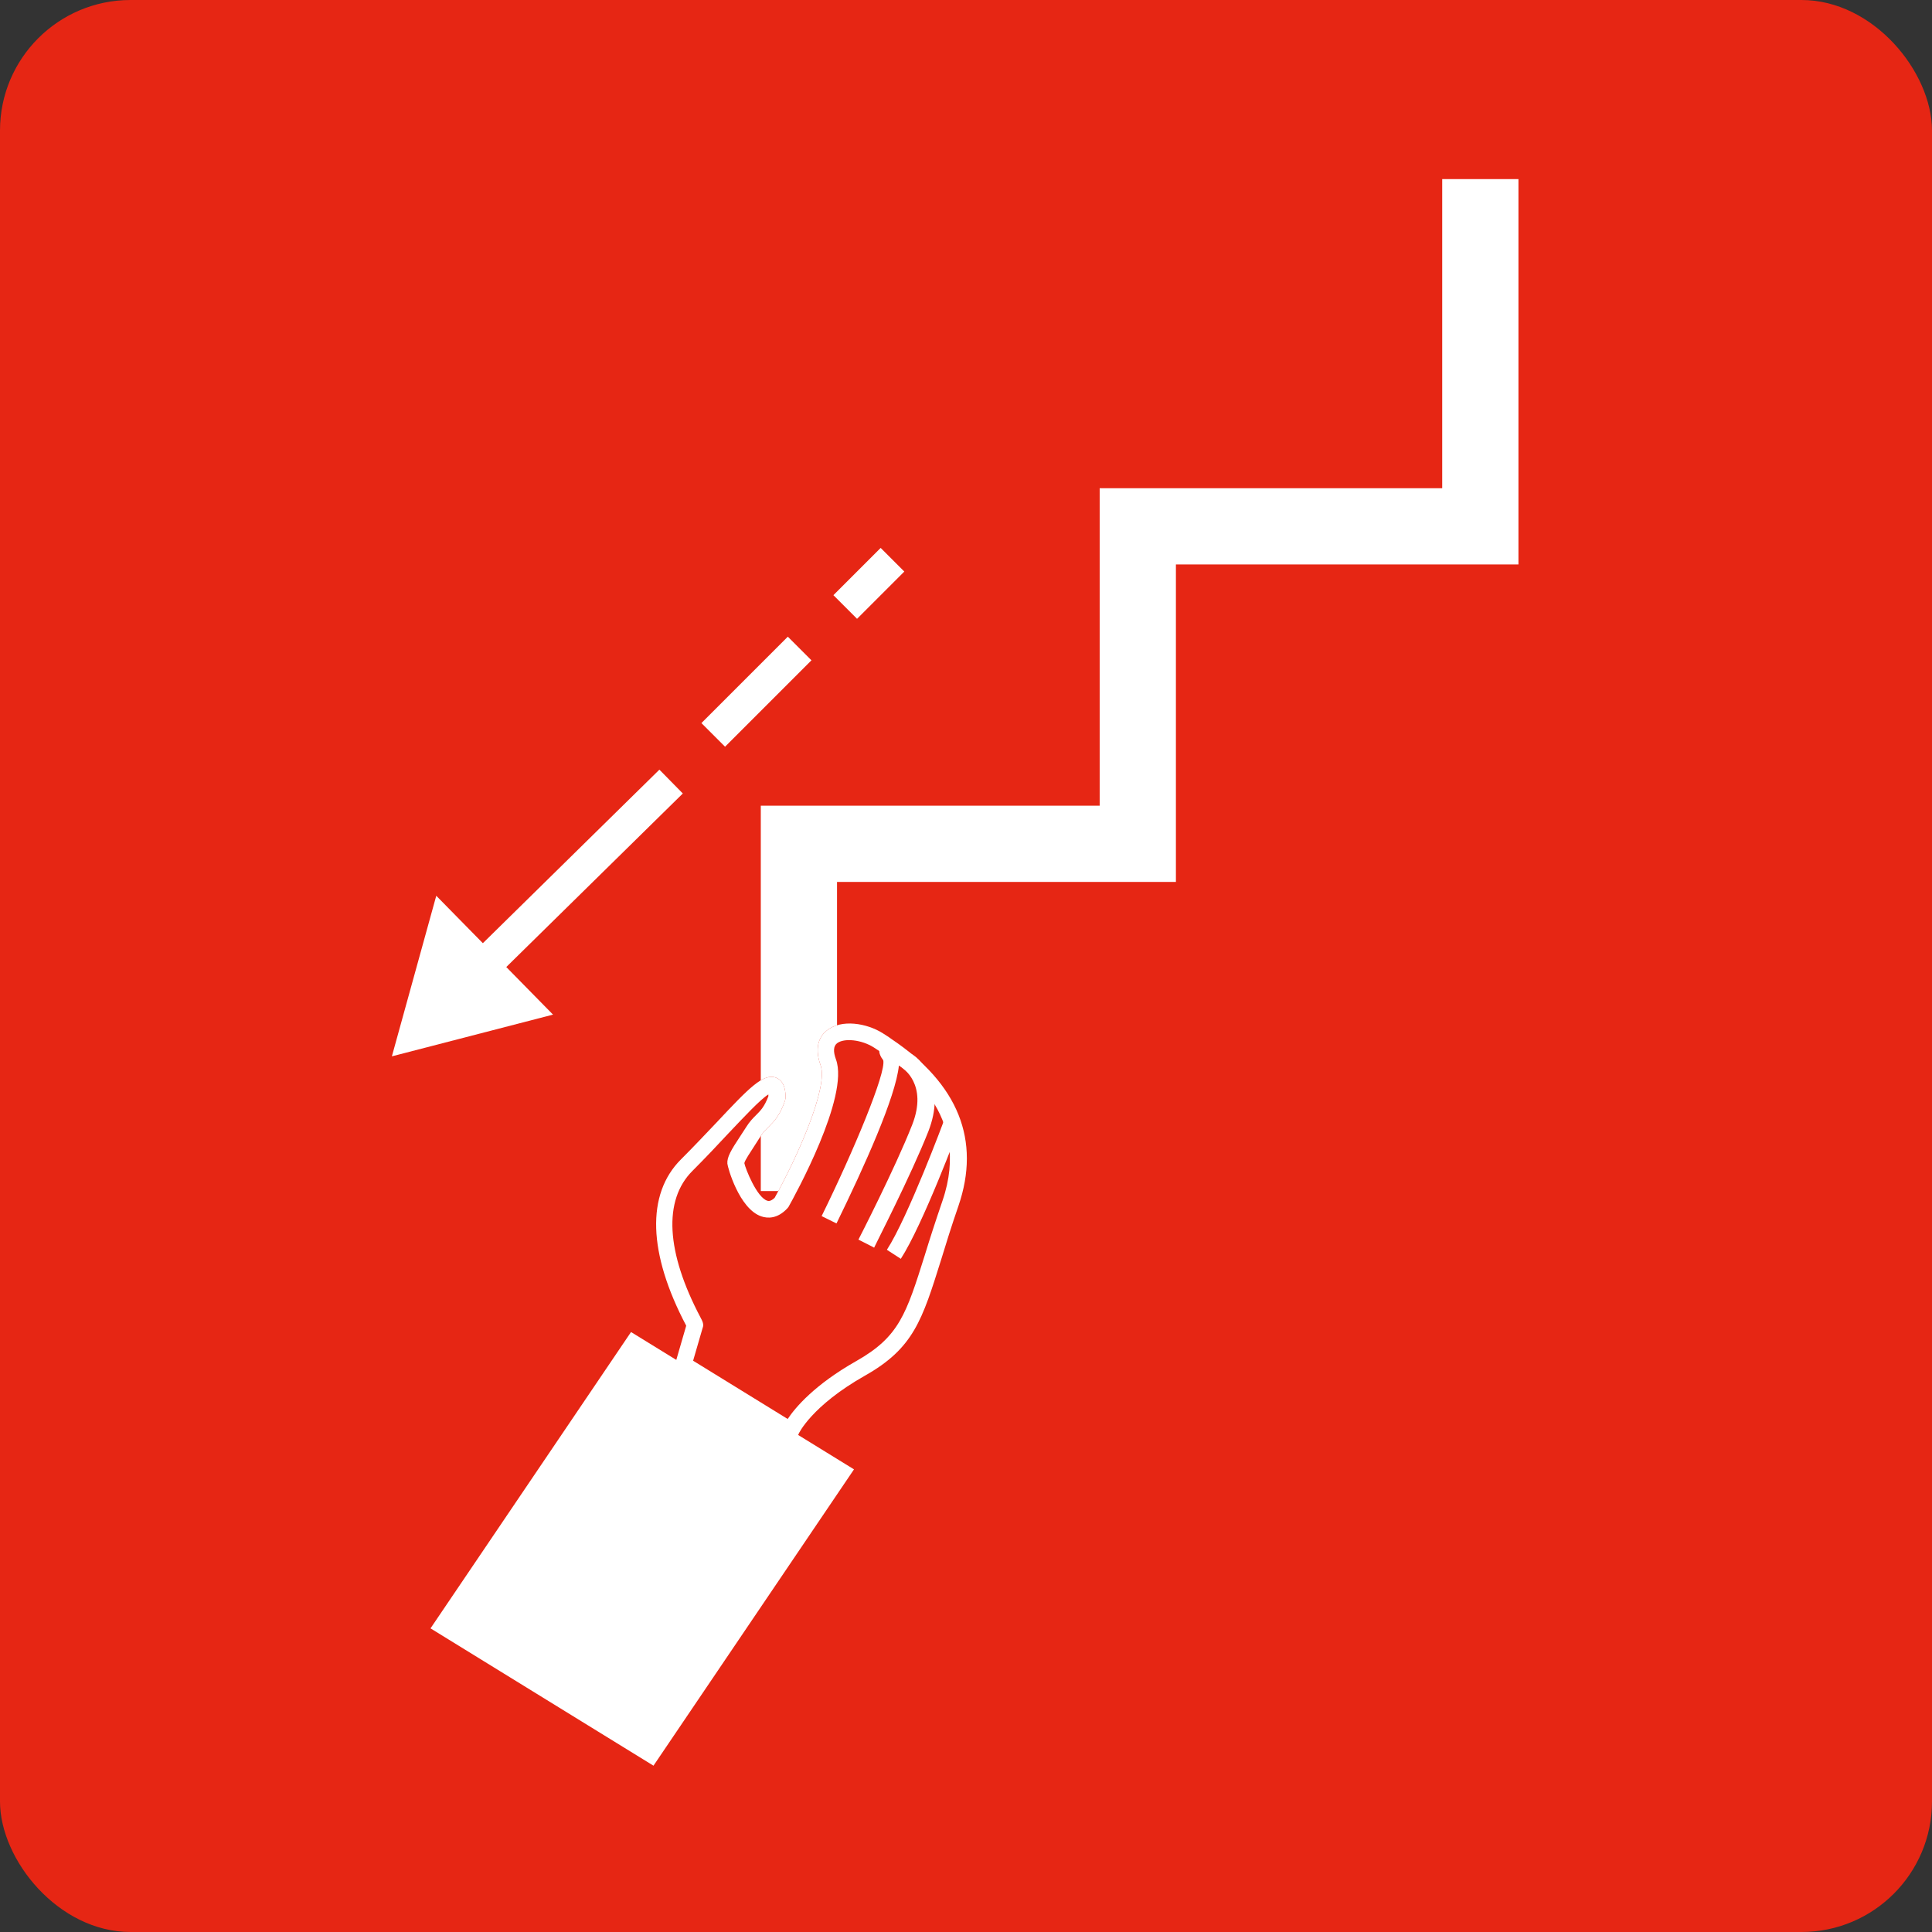
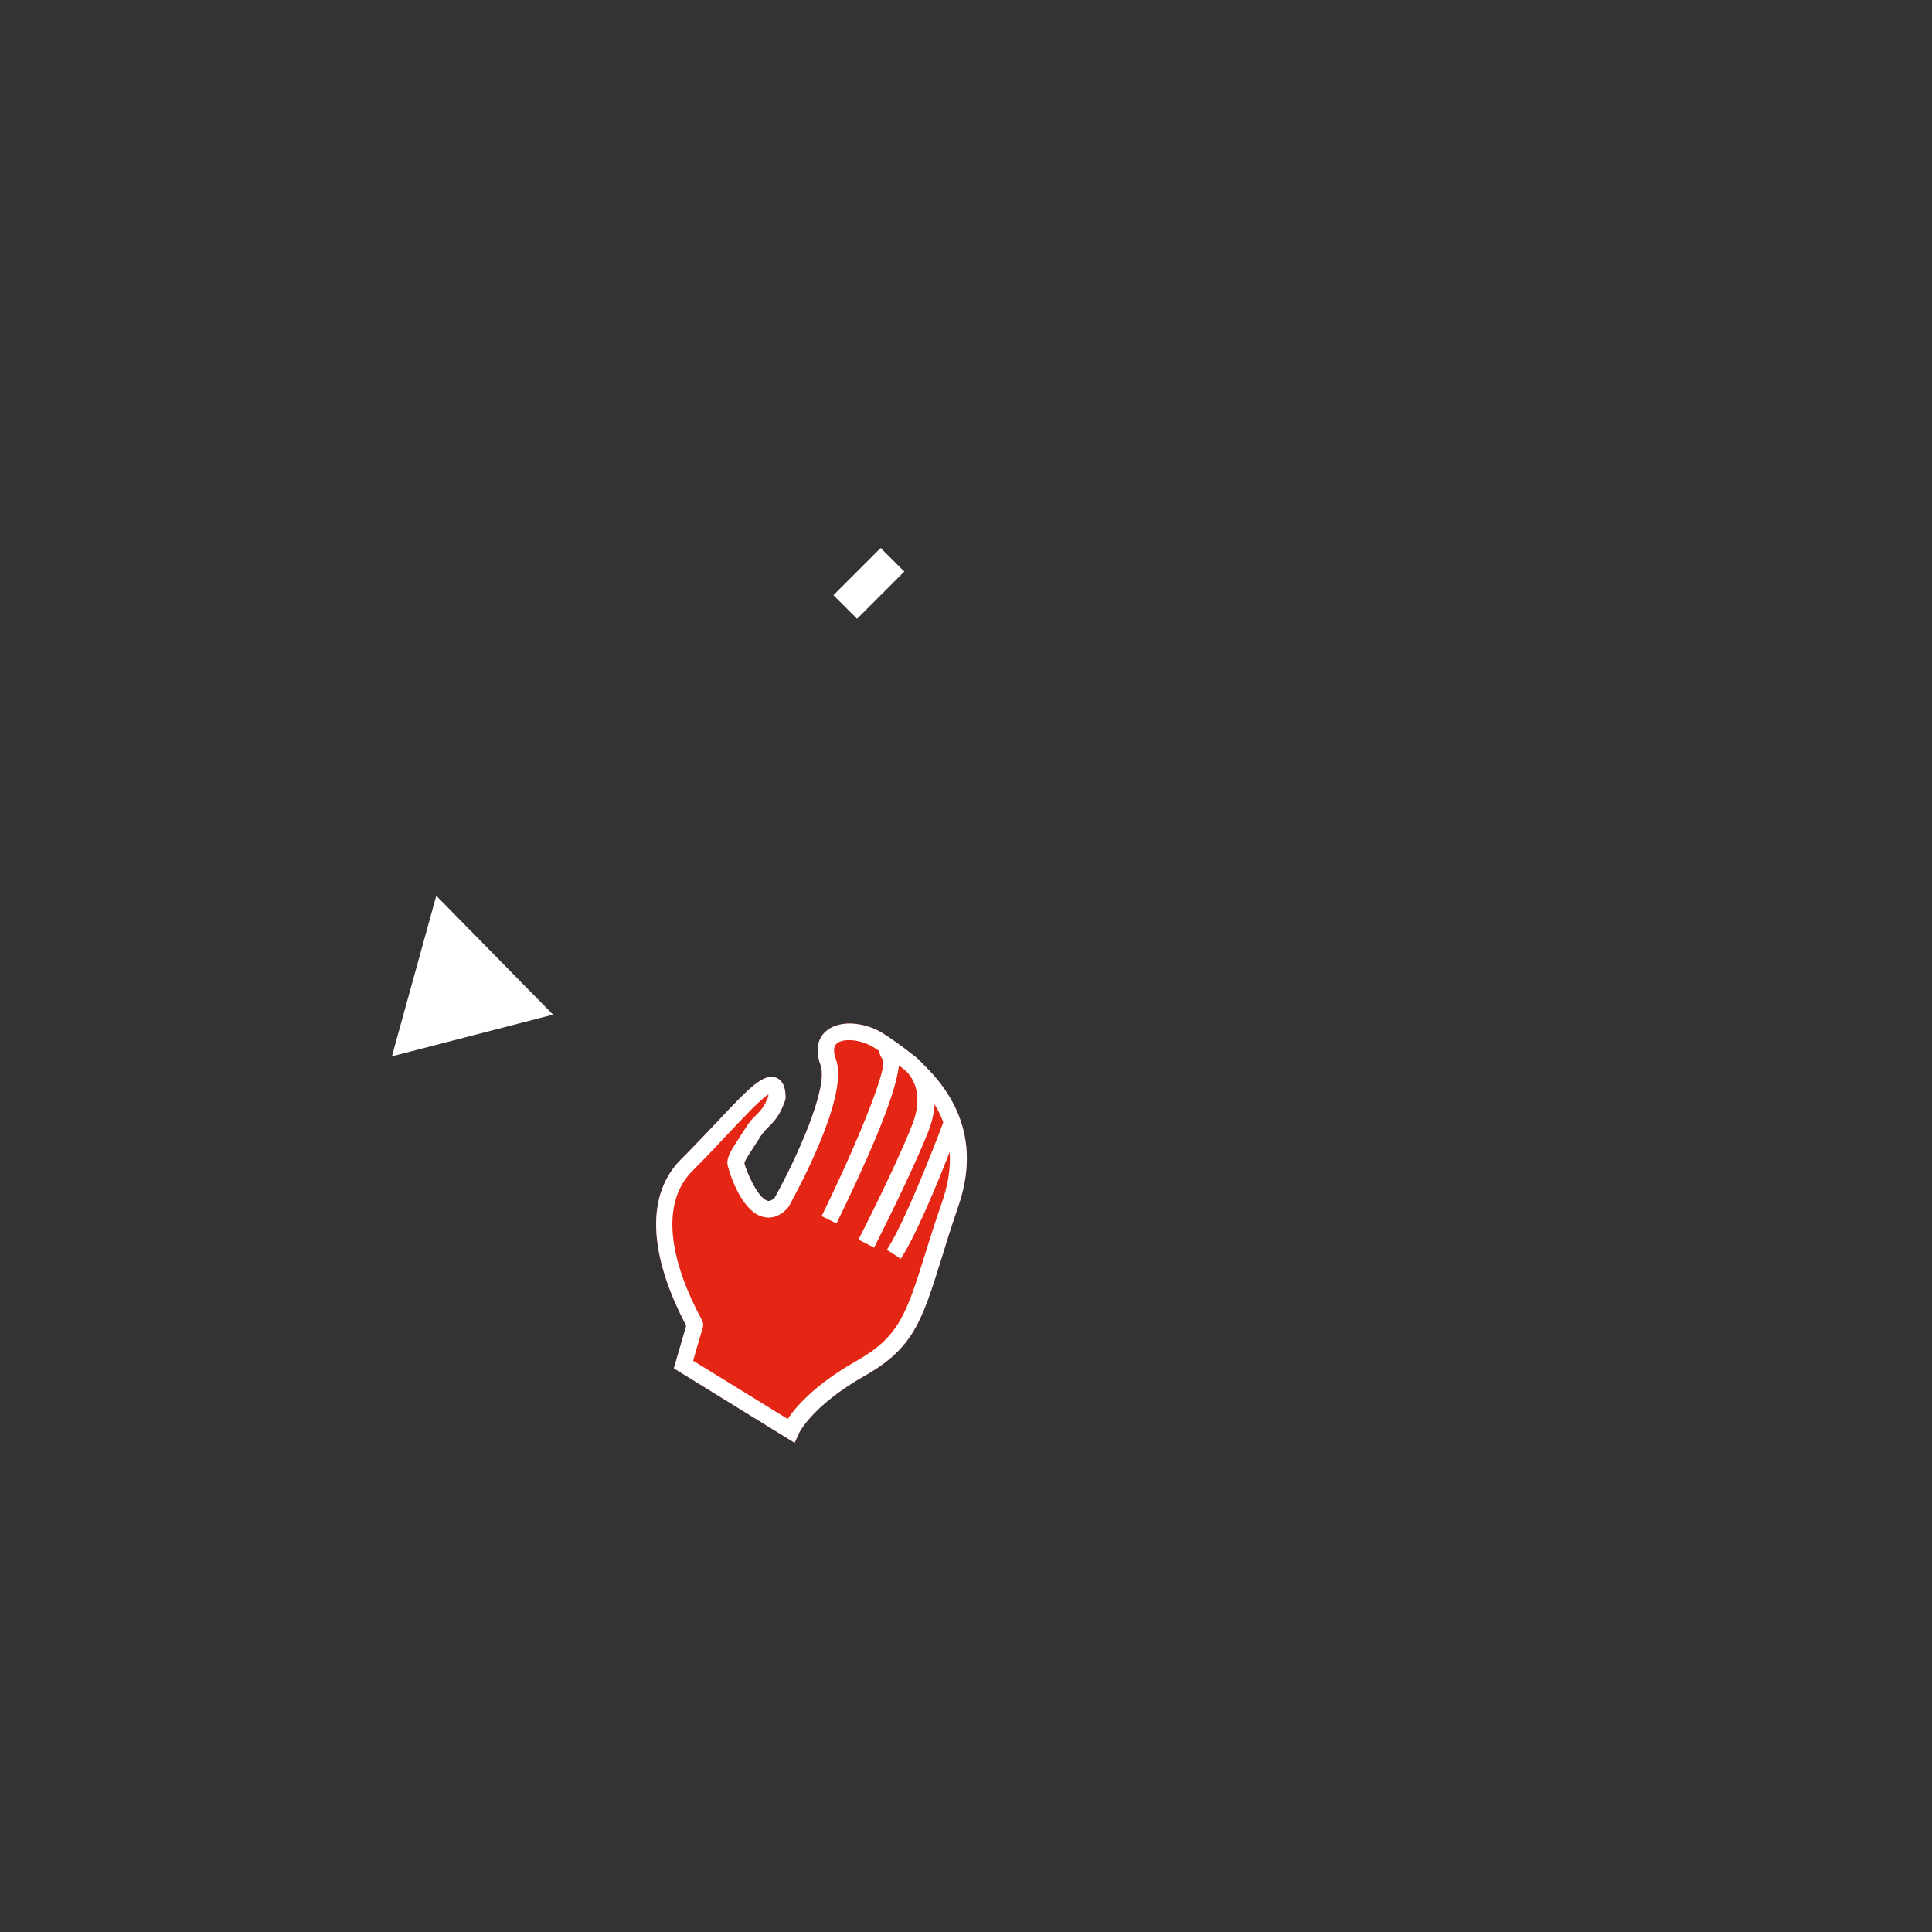
<svg xmlns="http://www.w3.org/2000/svg" id="Layer_1" data-name="Layer 1" viewBox="0 0 74 74">
  <rect x="0" y="0" width="74" height="74" fill="#333333" stroke="none" />
  <defs>
    <style>
      .cls-1 {
        fill: #e62614;
      }

      .cls-2, .cls-3 {
        fill: #fff;
      }

      .cls-3 {
        stroke: #fff;
        stroke-miterlimit: 10;
      }
    </style>
  </defs>
  <g id="Button">
-     <rect id="Rectangle" class="cls-1" width="74" height="74" rx="5" ry="5" />
-   </g>
-   <path class="cls-3" d="M55.74,7.36v11.84h-13.12v12.16h-12.98v13.76h1.92v-11.84h12.98v-12.16h13.12V7.36h-1.92Z" />
+     </g>
  <path class="cls-1" d="M30.43,55.26l-.31-.19-4.31-2.66.47-1.62s0-.01,0-.02c-1.46-2.77-1.53-5.03-.2-6.36.5-.5.96-.99,1.37-1.42,1.23-1.31,1.79-1.9,2.28-1.71.36.14.36.62.36.77l-.02.1c-.2.59-.44.82-.64,1.02-.11.11-.2.2-.29.34-.08.13-.17.26-.25.39-.14.22-.36.54-.38.65.04.21.48,1.32.88,1.44.03.01.12.04.28-.11.85-1.53,2.07-4.23,1.76-5.08-.28-.77.03-1.17.24-1.33.55-.44,1.52-.29,2.15.11.09.06.21.13.33.22,2.56,1.72,3.42,3.88,2.56,6.39-.27.78-.48,1.46-.66,2.05-.73,2.33-1.06,3.4-2.92,4.45-2.05,1.16-2.54,2.22-2.54,2.23l-.15.34Z" />
-   <rect class="cls-2" x="16.8" y="32.95" width="10.4" height="1.28" transform="translate(-17.24 25.05) rotate(-44.51)" />
  <path class="cls-2" d="M21.19,38.86l-6.18,1.6,1.7-6.15,4.47,4.55Z" />
-   <rect class="cls-2" x="26.63" y="25.86" width="4.68" height="1.28" transform="translate(-10.25 28.24) rotate(-45)" />
  <rect class="cls-2" x="32" y="21.7" width="2.56" height="1.28" transform="translate(-6.05 30.08) rotate(-45)" />
-   <path class="cls-2" d="M16.49,62.37l7.68-11.35,8.54,5.26-7.68,11.35" />
  <path class="cls-2" d="M26.55,52.12l3.62,2.23c.3-.45,1.04-1.32,2.63-2.22,1.64-.93,1.91-1.79,2.63-4.08.18-.59.4-1.27.67-2.06,1.14-3.33-1.46-5.08-2.31-5.66-.12-.08-.23-.15-.32-.21-.47-.3-1.14-.37-1.41-.16-.14.11-.15.32-.04.62.52,1.42-1.58,5.22-1.82,5.65l-.05.06c-.38.4-.75.38-.99.3-.85-.29-1.29-1.88-1.3-2.02-.02-.25.15-.53.48-1.03.08-.12.16-.25.24-.37.13-.21.26-.34.38-.46.17-.17.32-.32.47-.72,0-.03,0-.05,0-.07-.31.19-.95.88-1.53,1.49-.41.44-.87.93-1.38,1.44-1.12,1.12-1.01,3.11.31,5.61.08.15.14.27.08.41l-.36,1.24ZM30.43,55.26l-.31-.19-4.31-2.66.47-1.62s0-.01,0-.02c-1.46-2.77-1.53-5.03-.2-6.36.5-.5.96-.99,1.37-1.42,1.23-1.31,1.79-1.9,2.28-1.71.36.14.36.62.36.77l-.02.1c-.2.59-.44.82-.64,1.02-.11.11-.2.2-.29.34-.08.13-.17.26-.25.39-.14.22-.36.54-.38.65.04.21.48,1.32.88,1.44.03.01.12.04.28-.11.85-1.53,2.07-4.23,1.76-5.08-.28-.77.03-1.17.24-1.33.55-.44,1.52-.29,2.15.11.09.06.21.13.33.22,2.56,1.72,3.42,3.88,2.56,6.39-.27.78-.48,1.46-.66,2.05-.73,2.33-1.06,3.4-2.92,4.45-2.05,1.16-2.54,2.22-2.54,2.23l-.15.34Z" />
  <path class="cls-2" d="M33.45,47.77l-.57-.29s1.4-2.72,2.06-4.4c.61-1.56-.37-2.17-.41-2.2-.03-.02-.07-.05-.1-.07-.12,1.2-1.31,3.84-2.39,6.05l-.57-.28c1.23-2.5,2.48-5.5,2.36-5.97-.06-.08-.28-.37-.05-.6.21-.21.47-.13,1.12.35.5.29,1.31,1.3.66,2.97-.67,1.7-2.03,4.34-2.08,4.46" />
  <path class="cls-2" d="M34.51,48.22l-.54-.35c.81-1.25,2.19-4.95,2.2-4.99l.6.22c-.06.16-1.42,3.81-2.27,5.12" />
</svg>